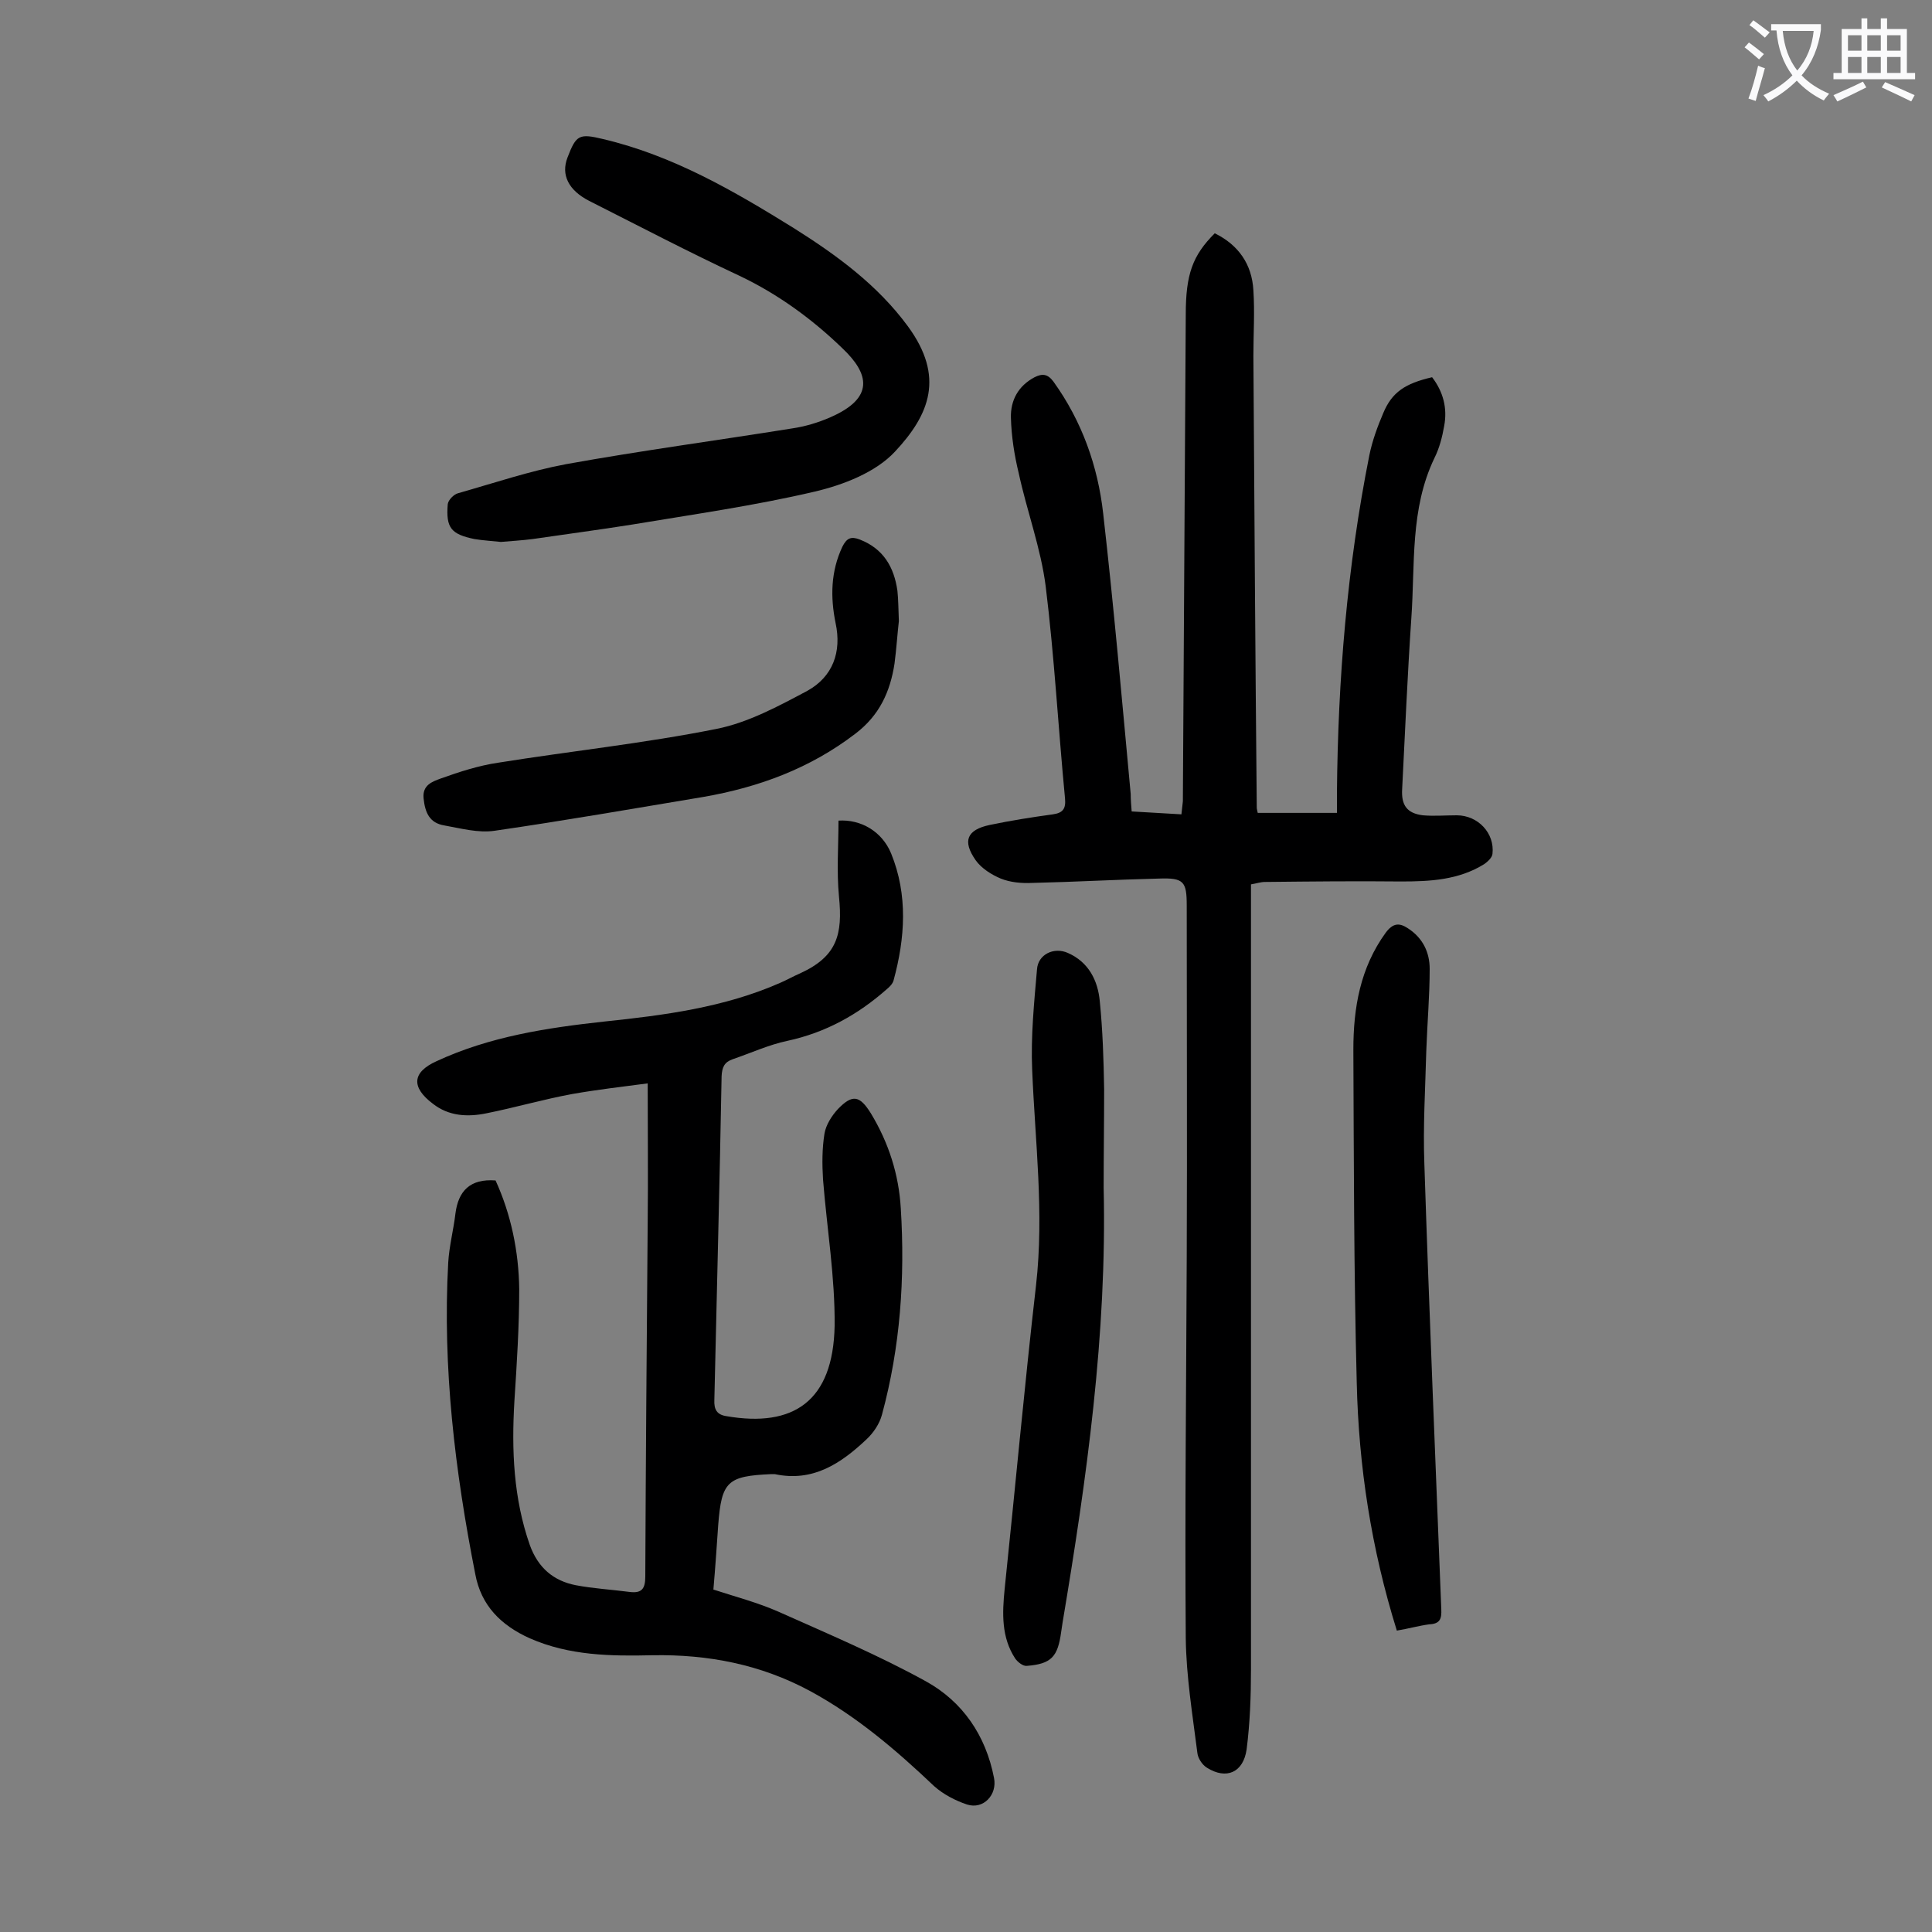
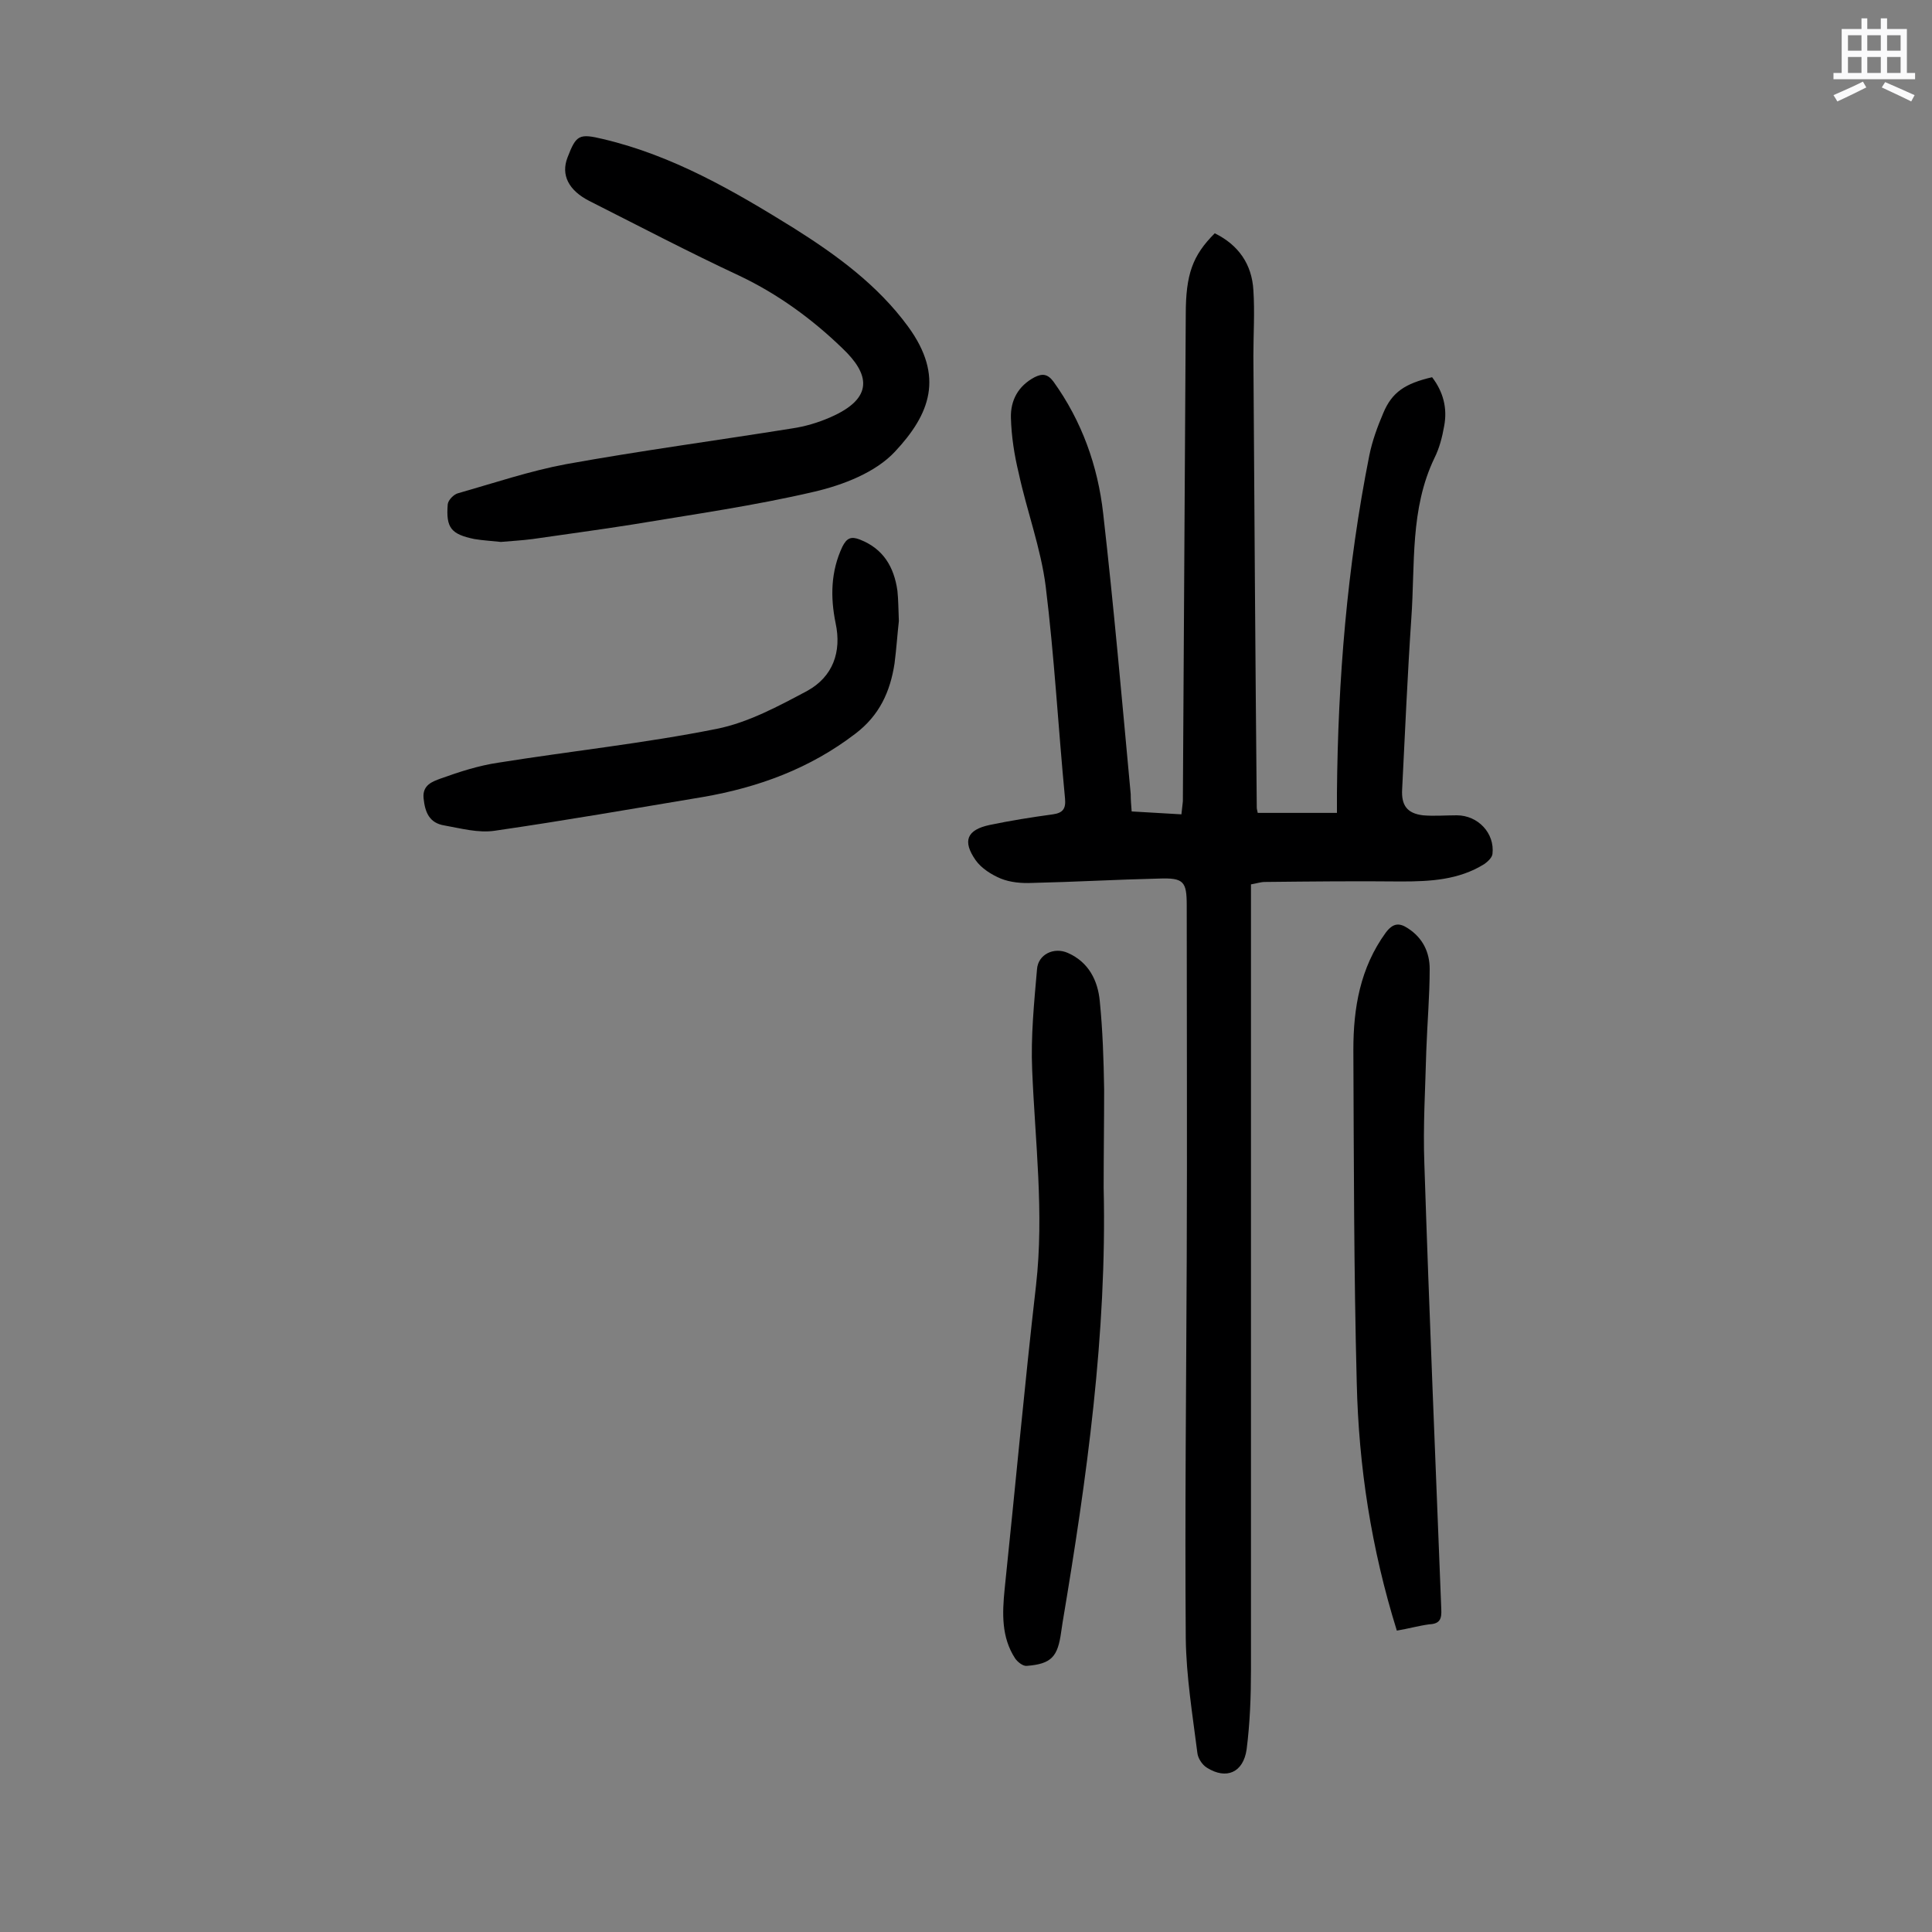
<svg xmlns="http://www.w3.org/2000/svg" enable-background="new 0 0 400 400" viewBox="0 0 400 400">
  <rect x="0" y="0" width="400" height="400" fill="#808080" stroke="none" />
  <g fill="#000001">
    <path d="m234.3 168c3.5.2 6.8.4 10.3.6.1-1 .2-1.9.3-2.7.2-33.6.4-67.2.6-100.8 0-8.3 1.4-12.2 6-16.8 4.9 2.4 7.7 6.4 8 11.8.3 4.5 0 9.1 0 13.6.2 31.2.4 62.3.7 93.5 0 .3.1.6.2 1.1h16.4c0-1.3 0-2.7 0-4.1.2-23.5 2.1-46.8 6.7-69.9.6-3 1.7-6 2.9-8.8 1.8-4.3 4.5-6.1 10.1-7.4 2.3 3 3.2 6.4 2.5 10.1-.4 2.3-1 4.6-2 6.6-5.1 10.6-4 22-4.8 33.2-.8 11.8-1.3 23.6-1.9 35.4-.2 3.3 1 5 4.3 5.4 2.3.2 4.6 0 7 0 4.4 0 7.9 3.7 7.4 8-.1.8-1 1.6-1.7 2.1-5.3 3.3-11.2 3.6-17.2 3.6-9.4-.1-18.8 0-28.2.1-.9 0-1.7.3-2.9.5v3.7 158.9c0 5.5-.2 11-.9 16.5-.7 4.8-4.2 6.3-8.2 3.8-1-.6-1.9-2-2-3.1-1-7.9-2.3-15.8-2.4-23.7-.2-26.3.1-52.6.2-79 .1-24.2 0-48.4 0-72.7 0-5-.6-5.8-5.8-5.6-8.7.2-17.4.7-26.2.9-2.2.1-4.5-.1-6.5-.9-1.9-.8-4-2.1-5.2-3.8-2.8-4-1.8-6.3 2.9-7.3 4.3-.9 8.7-1.6 13.1-2.2 2.1-.3 2.7-1.2 2.5-3.3-1.4-14.6-2.2-29.3-4-43.9-1-7.9-3.9-15.6-5.6-23.5-.9-3.7-1.5-7.6-1.6-11.4-.1-3.6 1.5-6.6 4.9-8.4 1.6-.8 2.7-.7 3.9.9 5.9 8.2 9.2 17.5 10.3 27.3 2.2 19.3 3.9 38.7 5.7 58.1 0 1.2.1 2.3.2 3.6z" />
-     <path d="m102.6 244.4c3.2 7 4.8 14.7 4.9 22.5 0 7.7-.5 15.5-1 23.2-.6 10.1-.2 20.1 3.2 29.8 1.7 4.7 4.9 7.4 9.5 8.3 3.7.7 7.4.9 11.2 1.4 2.5.3 3.2-.7 3.2-3.2.1-24.5.3-49.1.5-73.6.1-9.2 0-18.3 0-28.5-5.3.7-10.5 1.3-15.6 2.2-6 1.1-11.8 2.8-17.8 4-3.9.8-7.8.6-11.1-2-4.5-3.4-4.3-6.5.8-8.8 11-5.1 22.8-6.9 34.7-8.2 12.4-1.3 24.8-2.9 36.4-8 1.4-.6 2.8-1.4 4.2-2 7.6-3.5 8.8-8 8-15.9-.5-5.2-.1-10.5-.1-15.7 4.6-.3 9 2.2 10.9 6.8 3.5 8.6 2.9 17.5.5 26.3-.2.7-.8 1.3-1.4 1.8-6 5.3-12.7 9-20.6 10.7-3.8.8-7.5 2.5-11.3 3.8-1.7.6-2.2 1.6-2.3 3.5-.4 22.3-1 44.7-1.5 67-.1 2 .5 3.1 2.5 3.4 13.9 2.4 22.1-3.1 22.4-18.7.1-10.1-1.6-20.2-2.4-30.3-.2-3.2-.2-6.4.3-9.5.3-1.8 1.5-3.7 2.8-5.1 3-3.1 4.5-2.8 6.8.9 3.7 6.1 5.8 12.7 6.2 19.7.9 14.4-.1 28.7-3.9 42.7-.5 1.9-1.8 3.8-3.2 5.1-5.3 5-11.1 8.9-19 7.2-.2 0-.4 0-.7 0-9.1.4-10.3 1.5-11 10.5-.3 4.4-.6 8.8-1 13.4 4.6 1.5 9.2 2.7 13.5 4.6 10.3 4.6 20.7 9 30.5 14.4 7.6 4.2 12.4 11.2 14.1 20 .7 3.5-2.2 6.6-5.6 5.5-2.4-.8-4.9-2.1-6.8-3.8-7.9-7.5-16.1-14.5-25.7-19.7-10.2-5.5-21.1-7.6-32.6-7.4-8.6.2-17.2.1-25.4-3.5-6-2.7-10.1-6.8-11.3-13.3-4.2-21.3-6.8-42.8-5.6-64.5.2-3.4 1.1-6.8 1.5-10.2.6-4.6 3-7.2 8.3-6.8z" />
    <path d="m103.7 112.2c-1.8-.2-3.7-.3-5.5-.6-4.8-1-5.9-2.3-5.5-7.2.1-.9 1.3-2.1 2.2-2.3 7.4-2.1 14.8-4.6 22.3-6 15.5-2.8 31.2-4.9 46.8-7.4 2.7-.4 5.4-1.2 7.9-2.3 9.2-4 8.1-9 2.5-14.3-6.2-6-13.3-11.2-21.3-15-10.5-4.9-20.8-10.3-31.1-15.5-4.3-2.2-5.9-5.4-4.5-9 1.8-4.7 2.4-5 7.4-3.8 14.4 3.4 27 10.7 39.4 18.4 8.9 5.6 17.4 11.8 23.7 20.4 7.6 10.4 4.5 18.2-2.7 25.9-4 4.3-10.7 6.9-16.7 8.3-12.4 2.9-25.1 4.7-37.7 6.8-6.9 1.1-13.8 2-20.6 3-2.3.3-4.4.4-6.6.6z" />
    <path d="m289.2 337.6c-5.3-17-7.9-34-8.3-51.3-.6-23-.6-46-.7-69 0-8.6 1.4-16.9 6.7-24.2 1.5-2 2.8-2.1 4.6-.9 3.1 2 4.5 5 4.5 8.4 0 5.6-.5 11.2-.7 16.9-.2 7.8-.7 15.7-.4 23.5 1 30.7 2.3 61.4 3.5 92.1.1 2-.2 3.1-2.5 3.2-2.2.3-4.3.9-6.7 1.3z" />
    <path d="m228.5 245.9c.7 30.3-3.5 60.2-8.5 90-.1.7-.2 1.3-.3 2-.7 5.1-2 6.6-7.1 7-.8.1-1.9-.8-2.4-1.5-2.9-4.4-2.7-9.4-2.2-14.4 2.2-21 4.1-42 6.5-62.9 1.7-15-.2-29.8-.8-44.6-.3-6.9.4-13.9 1-20.8.2-3.1 3.5-4.7 6.4-3.4 4.3 1.9 6.2 5.7 6.6 10 .6 6 .8 12.1.9 18.2 0 6.7-.1 13.5-.1 20.4z" />
    <path d="m186.1 128.6c-.3 2.6-.5 5.7-.9 8.8-.9 5.8-3.1 10.7-8.1 14.5-9.4 7.2-20 11.1-31.5 13.1-14.4 2.4-28.7 4.9-43.2 7-3.4.5-7-.5-10.4-1.1-3.1-.5-4-2.7-4.3-5.6-.3-2.8 1.9-3.5 3.5-4.1 3.9-1.4 7.9-2.7 12-3.3 15-2.4 30.2-4 45.2-7 6.5-1.3 12.8-4.7 18.8-7.9 5.2-2.9 7.1-8 5.8-14-1.1-5.4-1-10.7 1.4-15.8.9-1.8 1.8-2.2 3.6-1.5 4.9 1.9 7.1 5.7 7.8 10.6.2 1.9.2 3.9.3 6.3z" />
  </g>
-   <path d="m362.1 8.8c1.1.8 2.1 1.6 3.1 2.4l-1 1.1c-1.3-1.1-2.3-2-3-2.5zm1.9 4.8c.5.2.9.4 1.4.5-.6 2.3-1.3 4.5-1.9 6.8l-1.5-.5c.8-2.1 1.4-4.3 2-6.8zm-1-9.4c1.3.9 2.4 1.8 3.4 2.5l-1 1.1c-1.4-1.2-2.4-2.1-3.2-2.6zm3.7 2.2v-1.4h10.3v1.2c-.5 3.6-1.8 6.8-4 9.4 1.5 1.6 3.4 2.8 5.7 3.8-.3.4-.7.8-1.1 1.4-2.3-1.1-4.1-2.5-5.6-4.1-1.6 1.6-3.6 3.1-5.9 4.3-.3-.5-.7-.9-1-1.3 2.4-1.1 4.4-2.5 6-4.1-1.9-2.5-3-5.6-3.3-9.3h-1.1zm8.8 0h-6.4c.3 3.3 1.3 6 3 8.2 2-2.3 3.1-5.1 3.4-8.2z" fill="#fafafb" />
  <path d="m385.3 3.8h1.3v2.2h2.8v-2.2h1.3v2.2h4.1v9.1h1.7v1.3h-16.9v-1.3h1.7v-9.1h4.1v-2.2zm.4 13.1.7 1.2c-1.8.9-3.8 1.9-6 2.9-.2-.4-.5-.8-.8-1.3 2.3-1 4.3-1.9 6.1-2.8zm-3.1-6.4h2.8v-3.2h-2.8zm0 4.6h2.8v-3.3h-2.8zm4-4.6h2.8v-3.2h-2.8zm0 4.6h2.8v-3.3h-2.8zm3.7 1.9c2.1.9 4.1 1.8 6.1 2.7l-.7 1.3c-2.2-1.1-4.2-2-6.1-2.9zm3.2-9.7h-2.8v3.2h2.8zm-2.8 7.8h2.8v-3.3h-2.8z" fill="#fafafb" />
</svg>